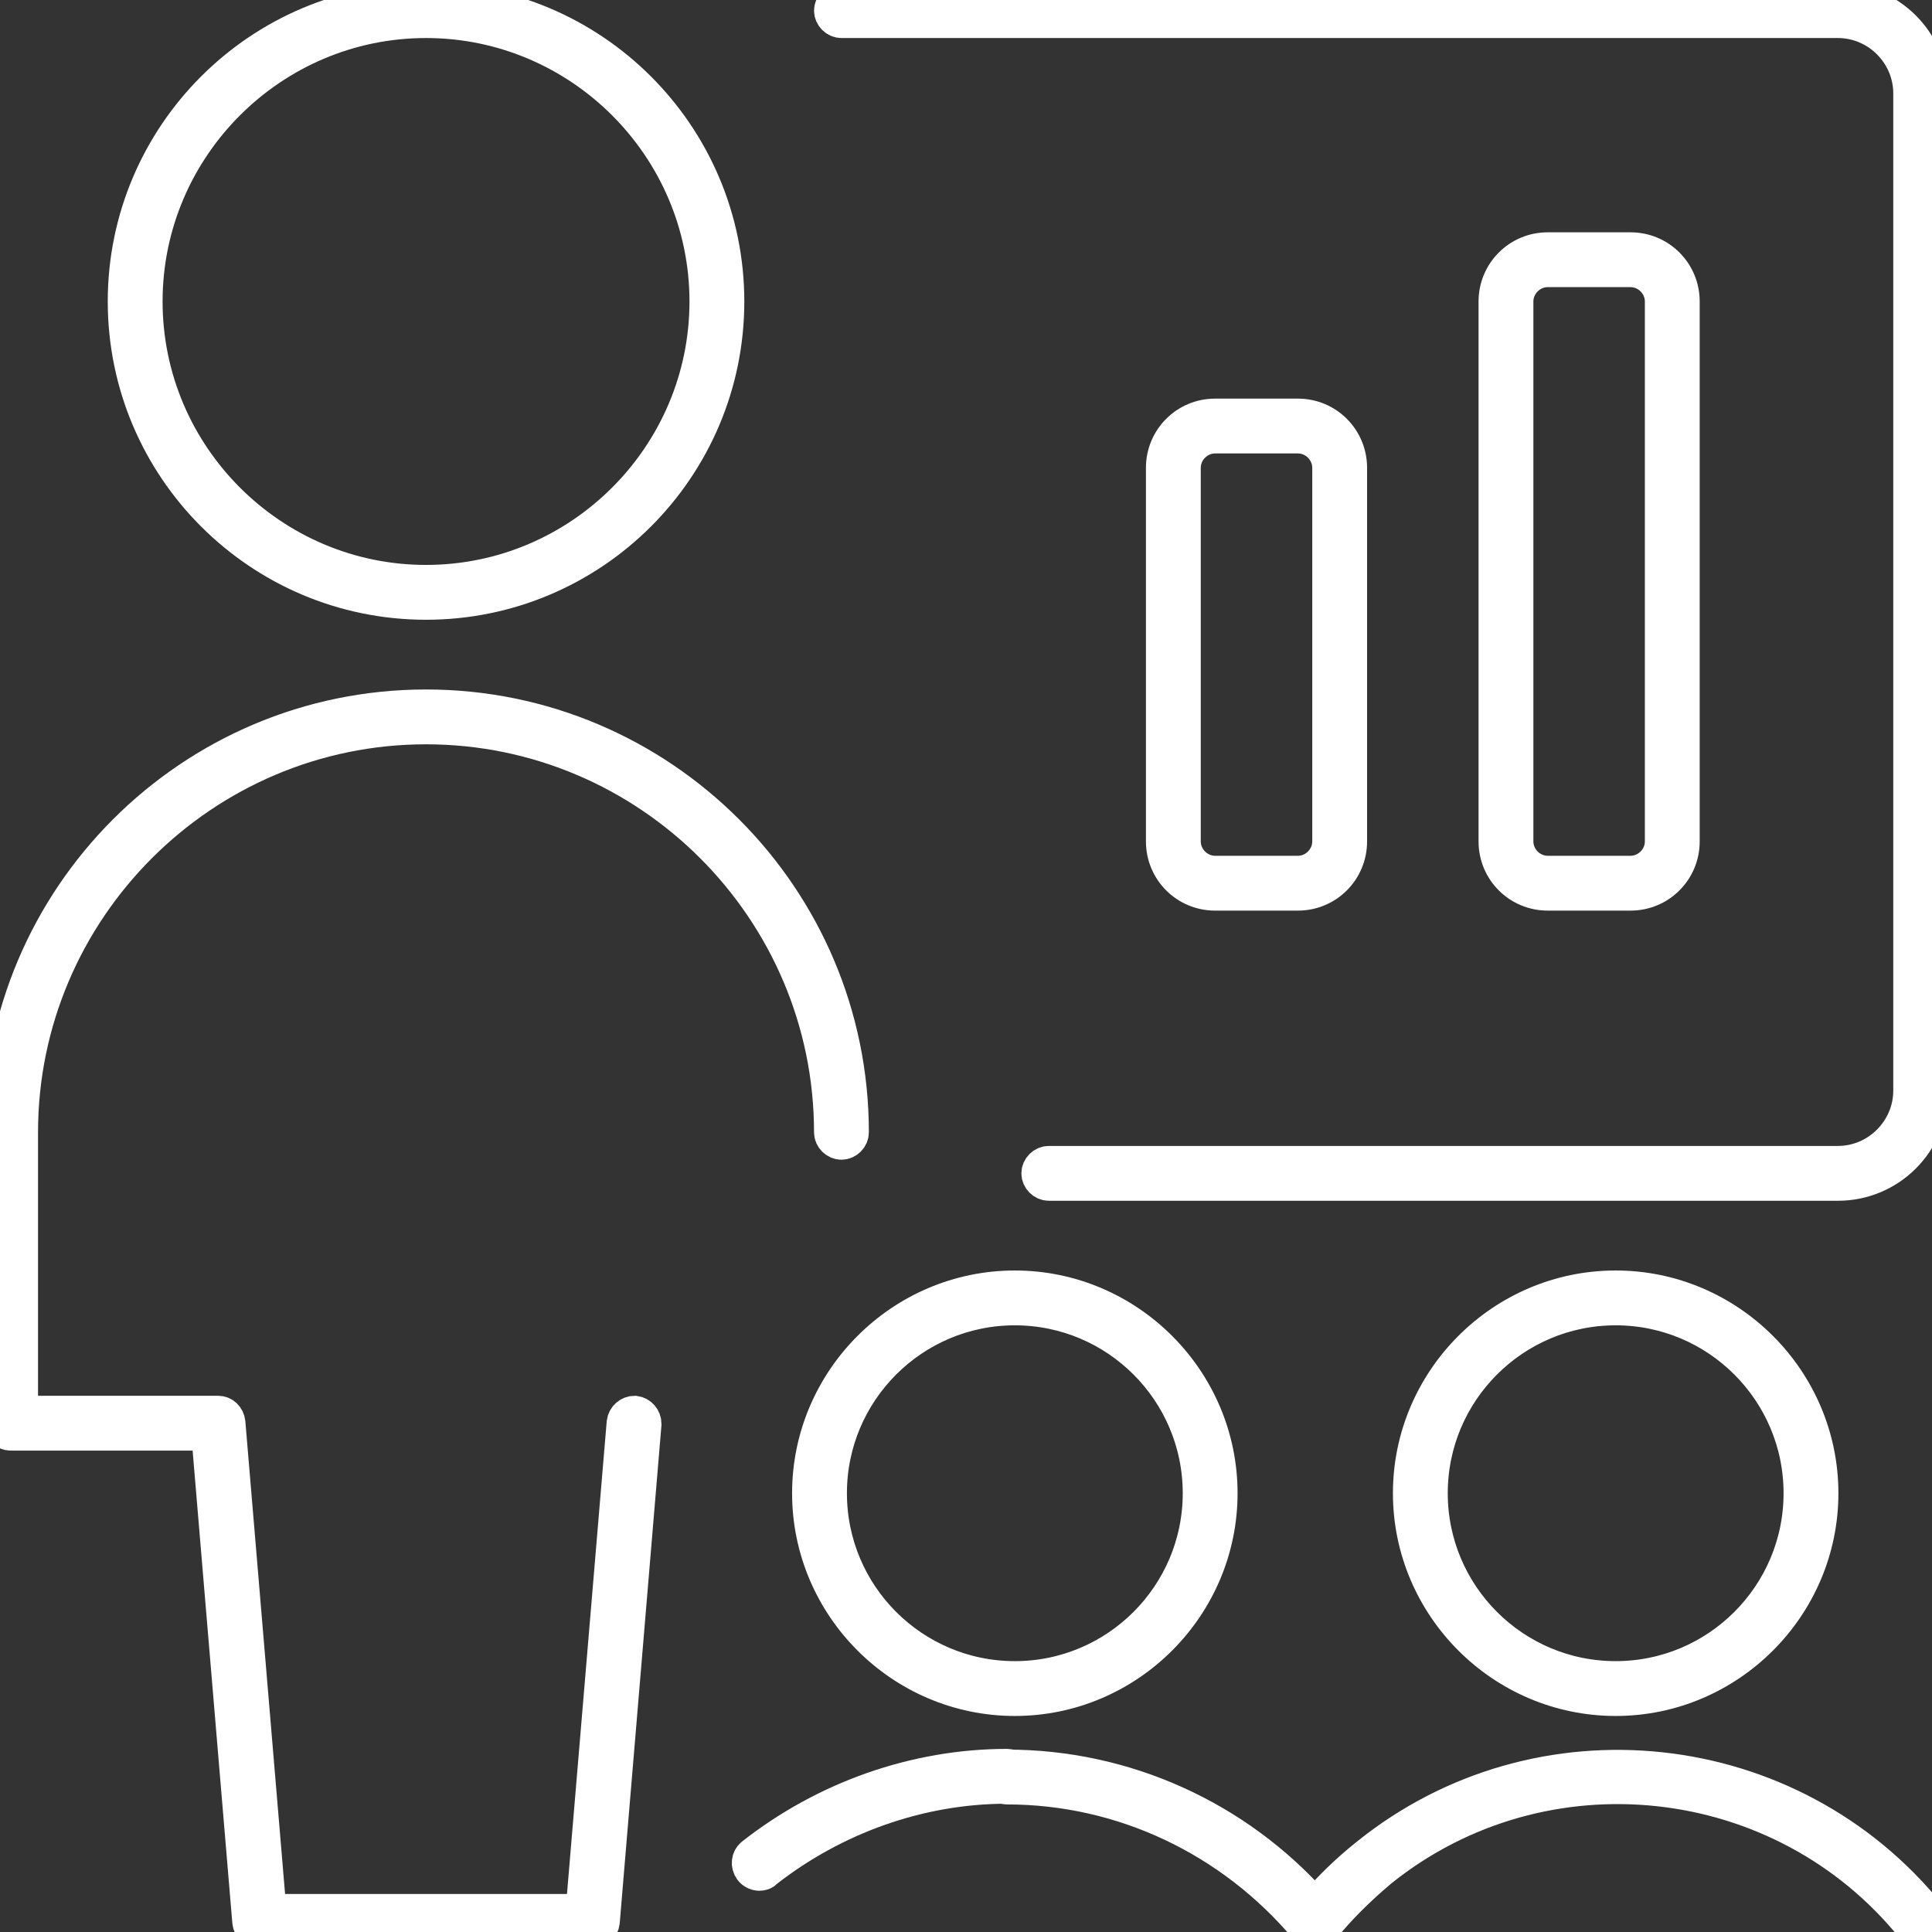
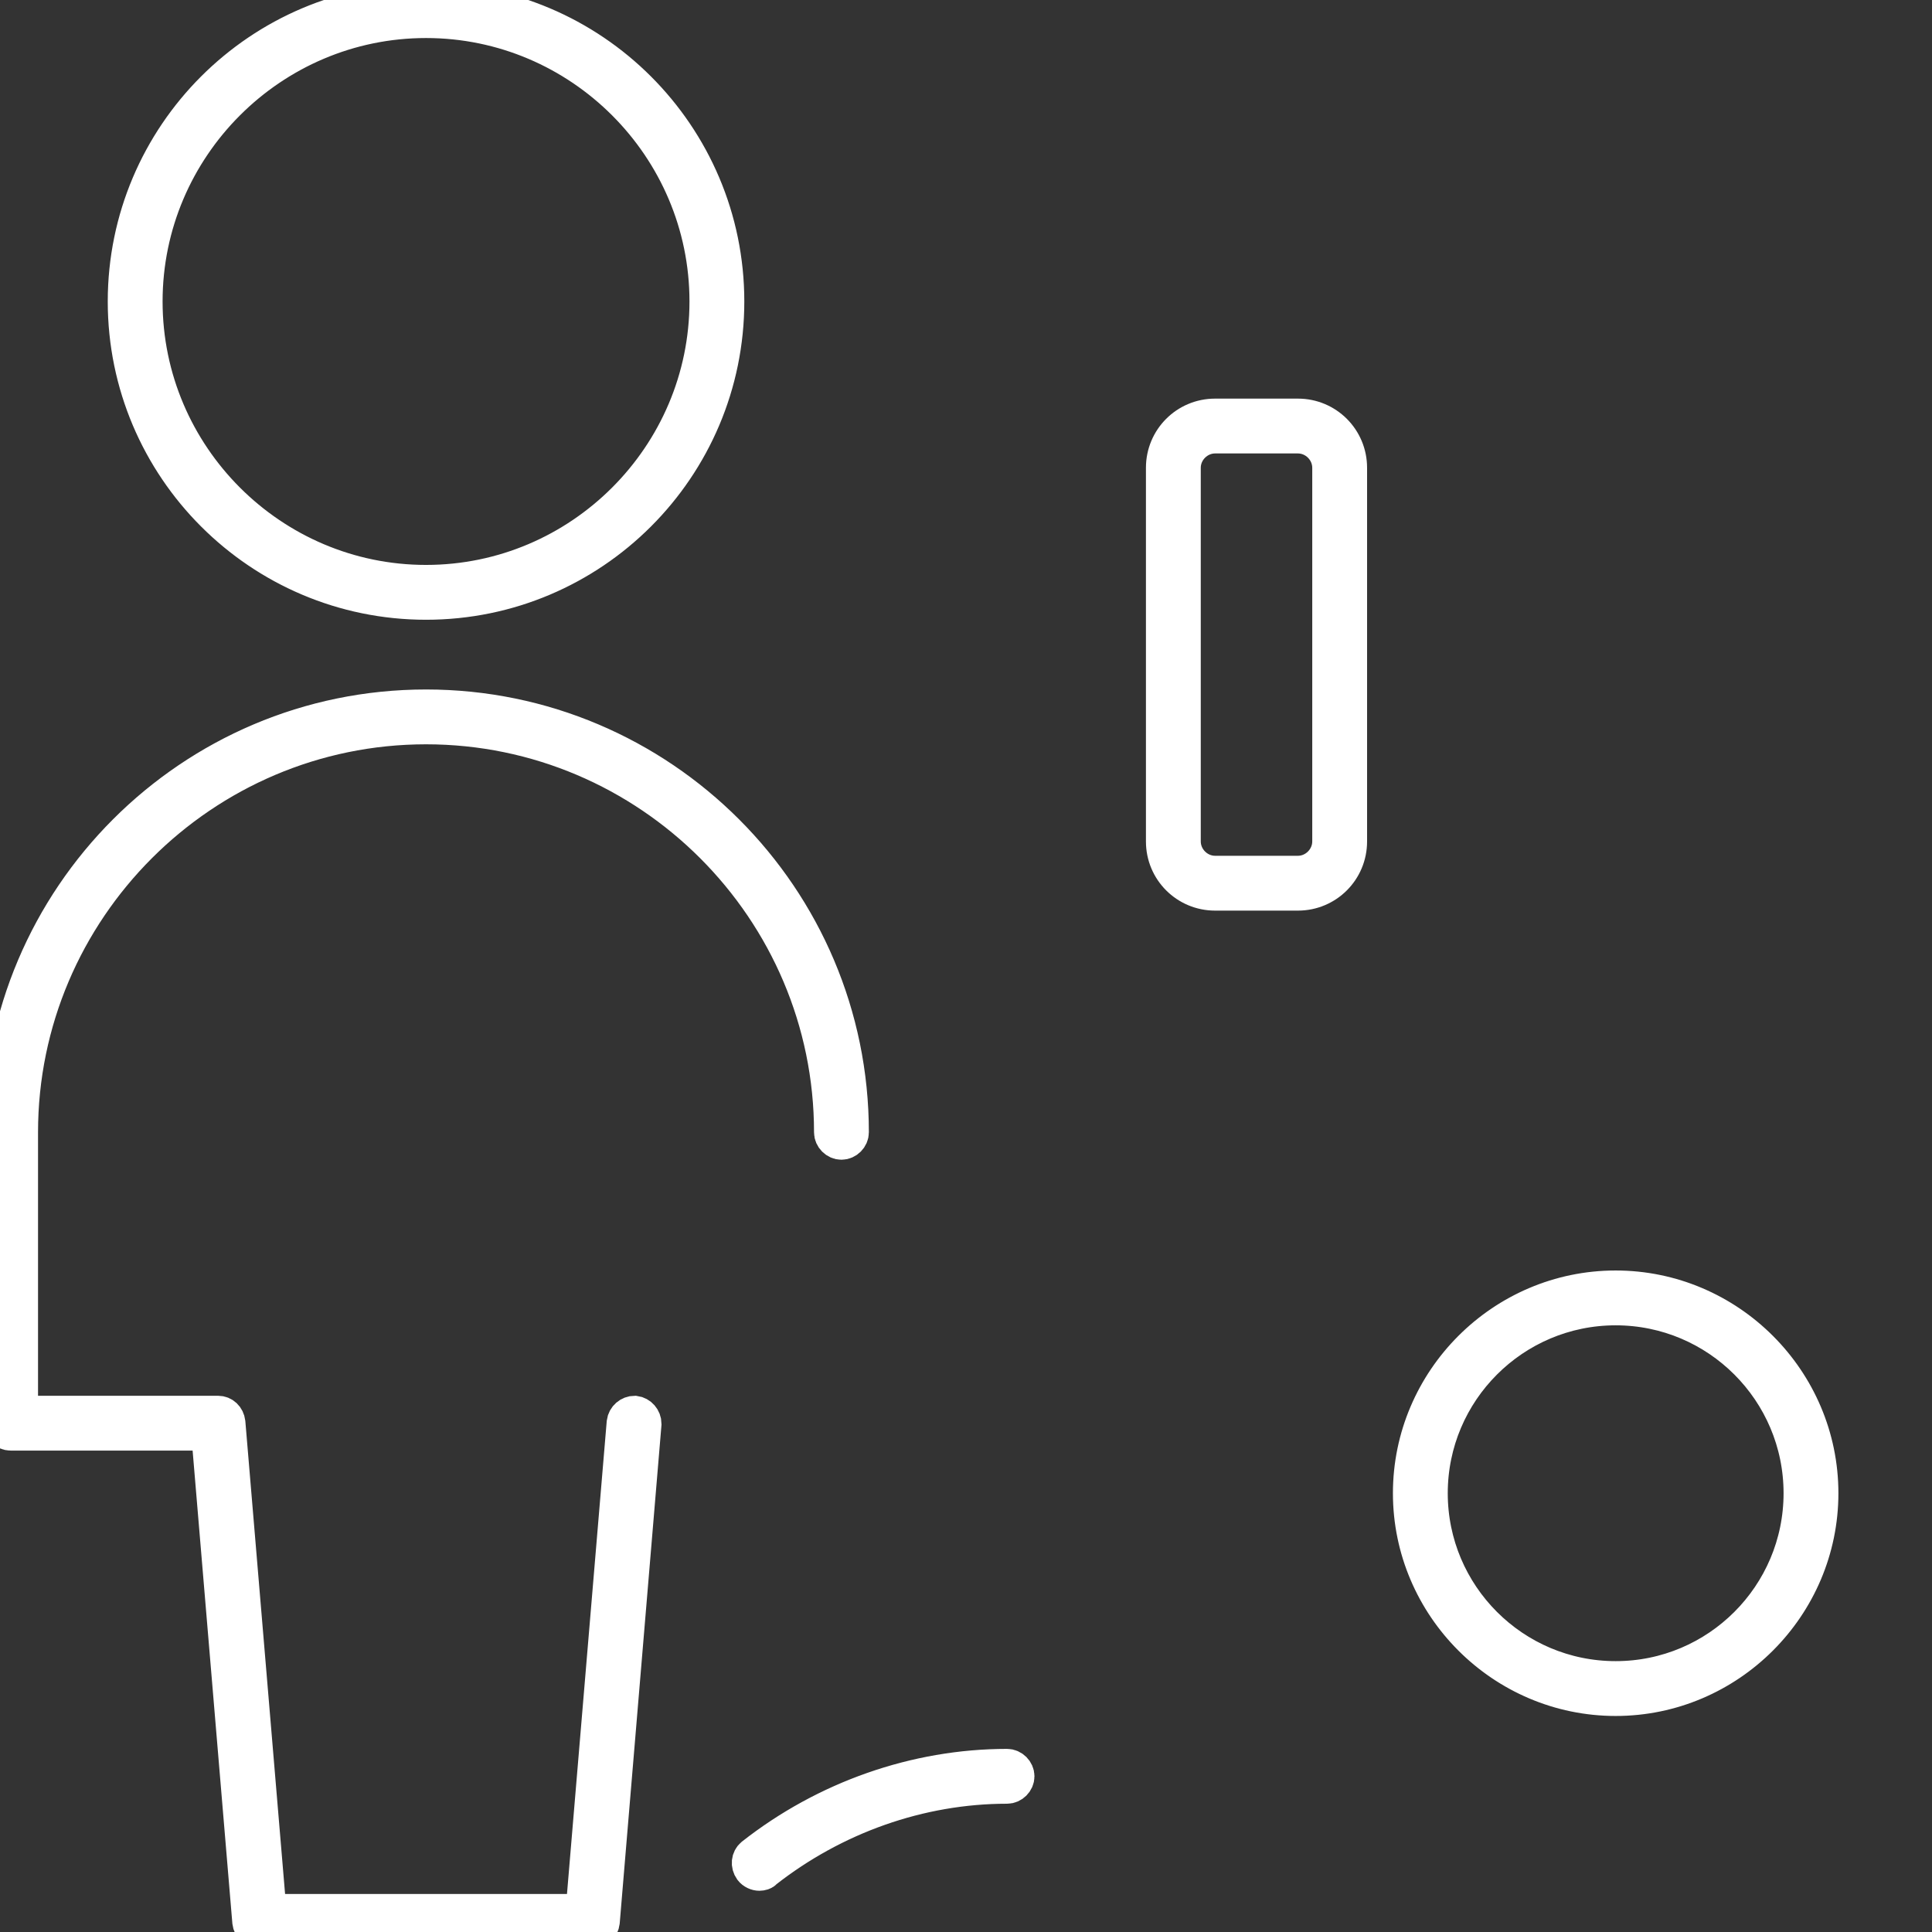
<svg xmlns="http://www.w3.org/2000/svg" viewBox="0 0 273 273" id="Layer_1" overflow="hidden">
  <rect x="0" y="0" width="273" height="273" fill="#333333" stroke="none" />
  <g>
    <g>
-       <path d="M259.7 167.3 148.2 167.3C147.4 167.3 146.7 166.6 146.7 165.8 146.7 165 147.4 164.3 148.2 164.3L259.7 164.3C265.3 164.3 269.9 159.7 269.9 154.1L269.9 13.2C269.9 7.6 265.3 3 259.7 3L118.9 3C118.1 3 117.4 2.3 117.4 1.5 117.4 0.7 118.1 0 118.9 0L259.7 0C267 0 272.9 5.9 272.9 13.2L272.9 154.1C272.9 161.4 267 167.3 259.7 167.3Z" stroke="#FFFFFF" stroke-width="4.748" fill="#FFFFFF" />
-     </g>
+       </g>
    <g>
-       <path d="M230.4 126.3 218.7 126.3C214.6 126.3 211.3 123 211.3 118.9L211.3 42.6C211.3 38.5 214.6 35.2 218.7 35.2L230.4 35.2C234.5 35.2 237.8 38.5 237.8 42.6L237.8 118.9C237.8 123 234.5 126.3 230.4 126.3ZM218.7 38.2C216.3 38.2 214.3 40.2 214.3 42.6L214.3 118.9C214.3 121.3 216.3 123.3 218.7 123.3L230.4 123.3C232.8 123.3 234.8 121.3 234.8 118.9L234.8 42.6C234.8 40.2 232.8 38.2 230.4 38.2 230.4 38.2 218.7 38.2 218.7 38.2Z" stroke="#FFFFFF" stroke-width="4.748" fill="#FFFFFF" />
-     </g>
+       </g>
    <g>
      <path d="M83.7 273 36.7 273C35.9 273 35.3 272.4 35.2 271.6L29.4 202.6 1.5 202.6C0.7 202.6 0 201.9 0 201.1L0 160C0 126.8 27 99.8 60.2 99.8 93.4 99.8 120.4 126.8 120.4 160 120.4 160.8 119.7 161.5 118.9 161.5 118.1 161.5 117.4 160.8 117.4 160 117.4 128.5 91.7 102.8 60.2 102.8 28.7 102.8 3 128.5 3 160L3 199.6 30.8 199.6C31.6 199.6 32.2 200.2 32.3 201L38.1 270 82.3 270 88.1 201C88.2 200.2 88.9 199.6 89.7 199.6 90.5 199.7 91.1 200.4 91.1 201.2L85.2 271.6C85.1 272.4 84.5 273 83.7 273Z" stroke="#FFFFFF" stroke-width="4.748" fill="#FFFFFF" />
    </g>
    <g>
      <path d="M60.2 85.2C36.7 85.2 17.6 66.1 17.6 42.6 17.6 19.1 36.7 0 60.2 0 83.7 0 102.8 19.1 102.8 42.6 102.8 66.1 83.7 85.2 60.2 85.2ZM60.2 3C38.4 3 20.6 20.8 20.6 42.6 20.6 64.4 38.4 82.2 60.2 82.2 82 82.2 99.8 64.4 99.8 42.6 99.8 20.8 82 3 60.2 3Z" stroke="#FFFFFF" stroke-width="4.748" fill="#FFFFFF" />
    </g>
    <g>
      <path d="M183.4 126.3 171.7 126.3C167.6 126.3 164.3 123 164.3 118.9L164.3 66.1C164.3 62 167.6 58.7 171.7 58.7L183.4 58.7C187.5 58.7 190.8 62 190.8 66.1L190.8 118.9C190.8 123 187.5 126.3 183.4 126.3ZM171.7 61.7C169.3 61.7 167.3 63.7 167.3 66.1L167.3 118.9C167.3 121.3 169.3 123.3 171.7 123.3L183.4 123.3C185.8 123.3 187.8 121.3 187.8 118.9L187.8 66.1C187.8 63.7 185.8 61.7 183.4 61.7 183.4 61.7 171.7 61.7 171.7 61.7Z" stroke="#FFFFFF" stroke-width="4.748" fill="#FFFFFF" />
    </g>
    <g>
-       <path d="M143.4 240.1C127.4 240.1 114.3 227 114.3 211 114.3 195 127.4 181.9 143.4 181.9 159.4 181.9 172.5 195 172.5 211 172.5 227 159.4 240.1 143.4 240.1ZM143.4 184.9C129 184.9 117.3 196.6 117.3 211 117.3 225.4 129 237.1 143.4 237.1 157.8 237.1 169.5 225.4 169.5 211 169.5 196.6 157.8 184.9 143.4 184.9Z" stroke="#FFFFFF" stroke-width="4.748" fill="#FFFFFF" />
-     </g>
+       </g>
    <g>
      <path d="M228.3 240.1C212.3 240.1 199.2 227 199.2 211 199.2 195 212.3 181.9 228.3 181.9 244.3 181.9 257.4 195 257.4 211 257.4 227 244.3 240.1 228.3 240.1ZM228.3 184.9C213.9 184.9 202.2 196.6 202.2 211 202.2 225.4 213.9 237.1 228.3 237.1 242.7 237.1 254.4 225.4 254.4 211 254.4 196.6 242.7 184.9 228.3 184.9Z" stroke="#FFFFFF" stroke-width="4.748" fill="#FFFFFF" />
    </g>
    <g>
-       <path d="M271.5 273C271.1 273 270.6 272.8 270.3 272.4 251.8 249.5 218 245.9 195.1 264.3 191.9 267 189.3 269.6 187 272.4 186.7 272.7 186.3 273 185.8 273 185.3 273 184.9 272.8 184.6 272.5 174 259.9 158.6 252.6 142.3 252.6 141.5 252.6 140.8 251.9 140.8 251.1 140.8 250.3 141.5 249.6 142.3 249.6 158.9 249.6 174.7 256.7 185.8 269.2 187.9 266.8 190.3 264.4 193.2 262.1 217.4 242.6 253 246.4 272.6 270.6 273.1 271.2 273 272.2 272.4 272.7 272.2 272.9 271.8 273 271.5 273Z" stroke="#FFFFFF" stroke-width="4.748" fill="#FFFFFF" />
-     </g>
+       </g>
    <g>
      <path d="M107.3 264.8C106.9 264.8 106.4 264.6 106.1 264.2 105.6 263.5 105.7 262.6 106.3 262.1 116.6 254 129.4 249.5 142.3 249.5 143.1 249.5 143.8 250.2 143.8 251 143.8 251.8 143.1 252.5 142.3 252.5 130 252.5 117.9 256.8 108.1 264.5 108 264.7 107.6 264.8 107.3 264.8Z" stroke="#FFFFFF" stroke-width="4.748" fill="#FFFFFF" />
    </g>
  </g>
</svg>